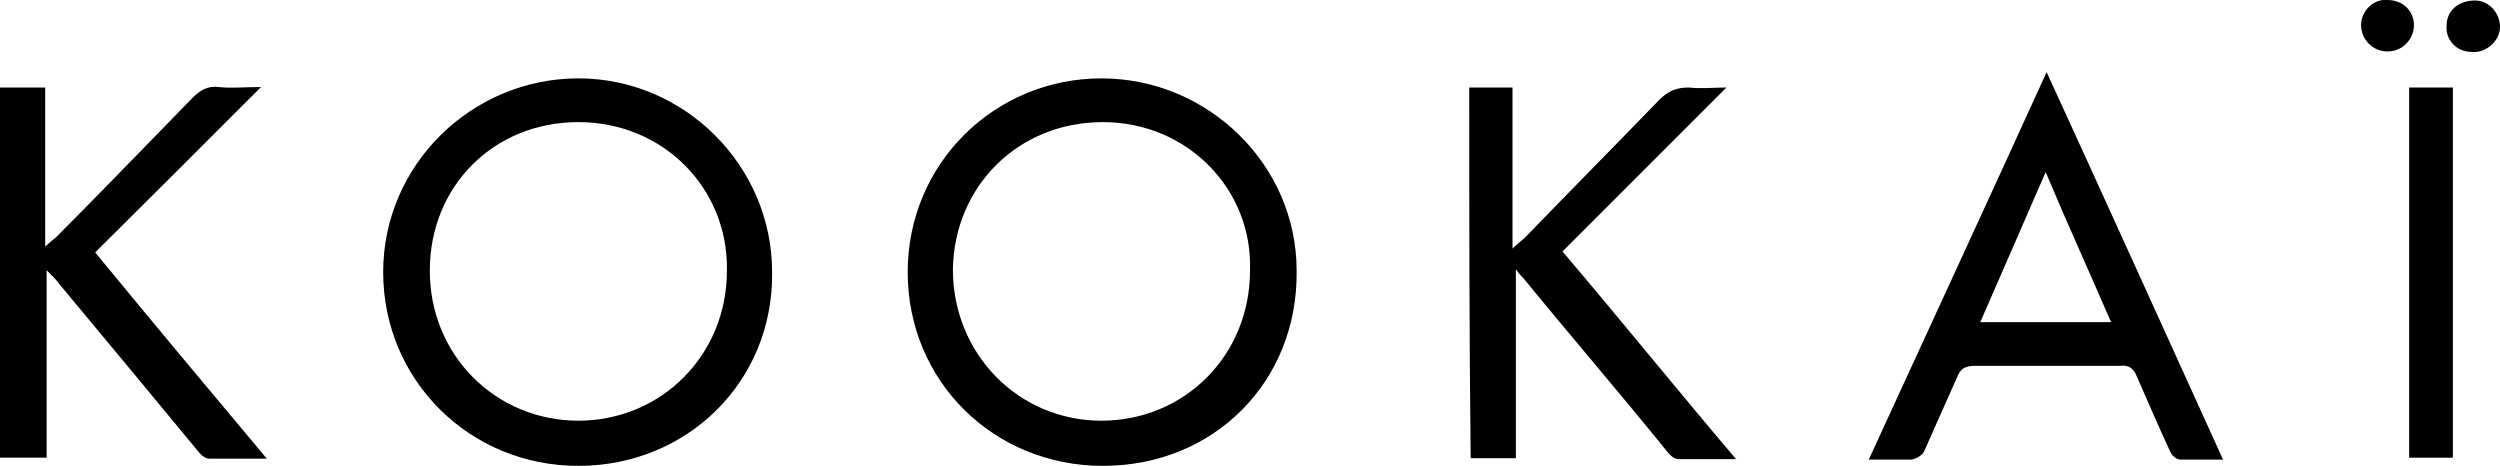
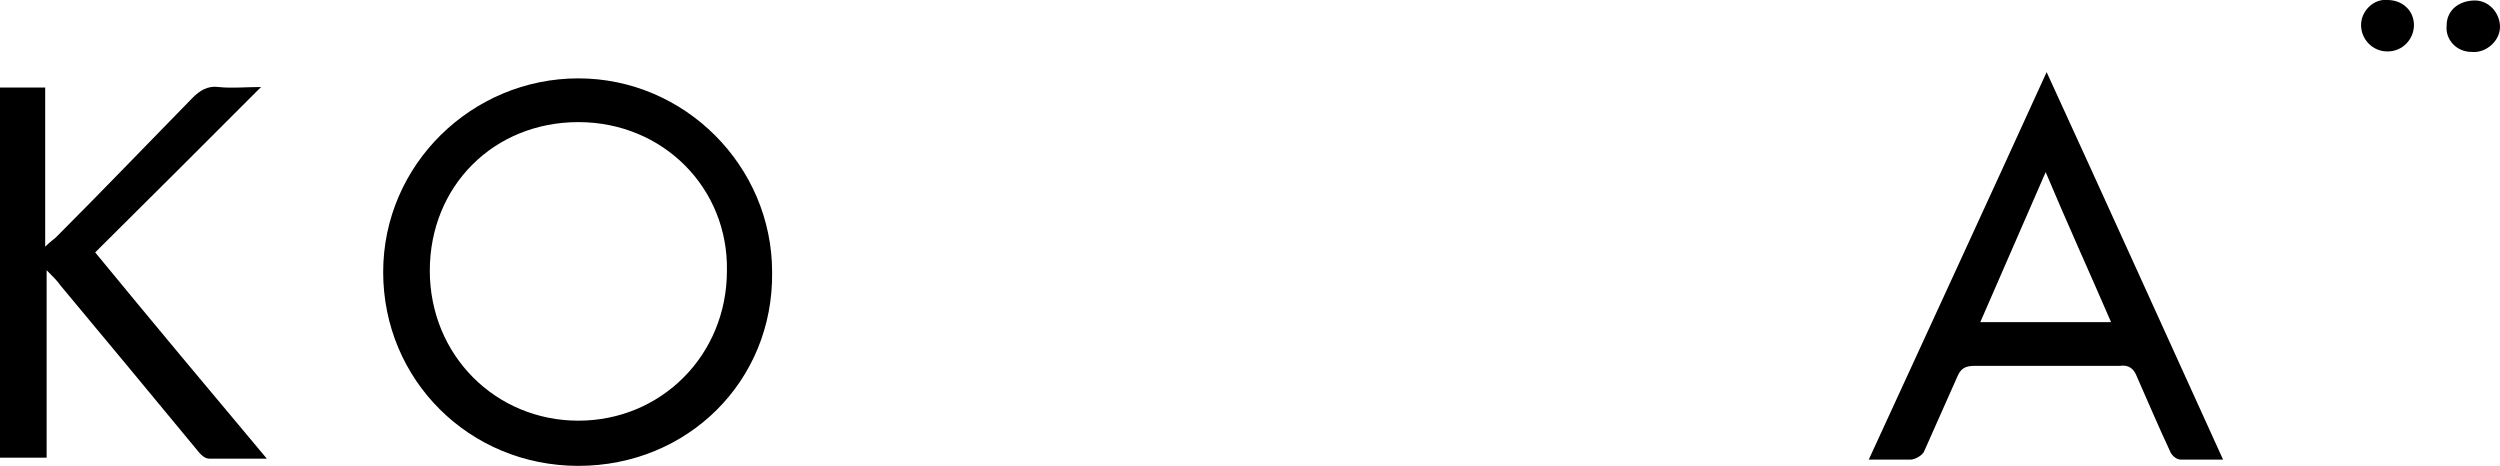
<svg xmlns="http://www.w3.org/2000/svg" id="Layer_1" version="1.1" viewBox="0 0 520 96.9">
  <path d="M120.3,96.9c-22.7,0-40.6-17.9-40.6-40.3s18.5-40.3,40.6-40.3,40.3,18.2,40.3,40.3c.3,22.7-17.6,40.3-40.3,40.3ZM89.4,56.3c0,17.6,13.7,31.2,30.9,31.2s30.9-13.6,30.9-31.2c.3-17.2-13.3-30.9-30.9-30.9s-30.9,13.3-30.9,30.9Z" />
-   <path d="M229.4,96.9c-22.7,0-40.6-17.6-40.6-40.3s18.2-40.3,40.3-40.3,40.6,17.9,40.6,40c.3,23.1-17.2,40.6-40.3,40.6ZM229.4,25.4c-17.6,0-30.9,13.3-31.2,30.6,0,17.6,13.6,31.5,30.9,31.5s30.9-13.6,30.9-31.2c.6-16.9-13-30.9-30.6-30.9Z" />
  <path d="M0,18.2h9.4v33.1c1.3-1.3,2-1.6,2.6-2.3,9.4-9.4,18.5-18.9,28-28.6,1.6-1.6,3.2-2.6,5.5-2.3,2.6.3,5.5,0,8.8,0-11.7,11.7-23.1,23.1-34.5,34.4,12,14.6,23.7,28.6,35.7,42.9h-12c-1,0-1.9-1-2.6-1.9-9.4-11.4-18.8-22.7-28.3-34.1-.7-1-1.6-1.9-2.9-3.2v39H0c0-25.7,0-51,0-77Z" />
-   <path d="M305.5,18.2h9.1v33.5c1.3-1.3,2.3-1.9,2.9-2.6,9.1-9.4,18.5-18.9,27.6-28.3,1.9-1.9,3.6-2.6,6.2-2.6,2.6.3,5.2,0,7.8,0-11.4,11.4-22.7,22.7-34.1,34.1,12.4,14.6,23.7,28.6,36.1,43.2h-12c-1,0-1.9-1-2.6-1.9-9.7-12-19.8-23.7-29.6-35.7-.3-.3-1-1-1.6-1.9v39.3h-9.4c-.3-25.7-.3-51-.3-77Z" />
  <path d="M388.7,95.6c12.4-27,24.7-53.6,37-80.6,12.4,27,24.4,53.6,36.7,80.6h-8.8c-1,0-2-1-2.3-1.9-2.3-4.9-4.5-10.1-6.8-15.3-.6-1.6-1.6-2.6-3.6-2.3h-30.2c-2,0-2.9.6-3.6,2.3-2.3,5.2-4.5,10.1-6.8,15.3-.3,1-2,1.9-2.9,1.9h-8.8ZM439.1,67c-4.5-10.4-9.1-20.5-13.6-31.2-4.5,10.4-9.1,20.8-13.6,31.2h27.3Z" />
-   <path d="M501.1,18.2h9.1v77h-9.1V18.2Z" />
  <path d="M520,5.6c0,2.9-2.9,5.5-5.9,5.2-3.2,0-5.5-2.6-5.2-5.5,0-3.2,2.6-5.2,5.9-5.2,2.9,0,5.2,2.6,5.2,5.5Z" />
  <path d="M502.1,5.2c0,2.9-2.3,5.5-5.5,5.5s-5.5-2.6-5.5-5.5,2.6-5.5,5.5-5.2c3.2,0,5.5,2.3,5.5,5.2Z" />
</svg>